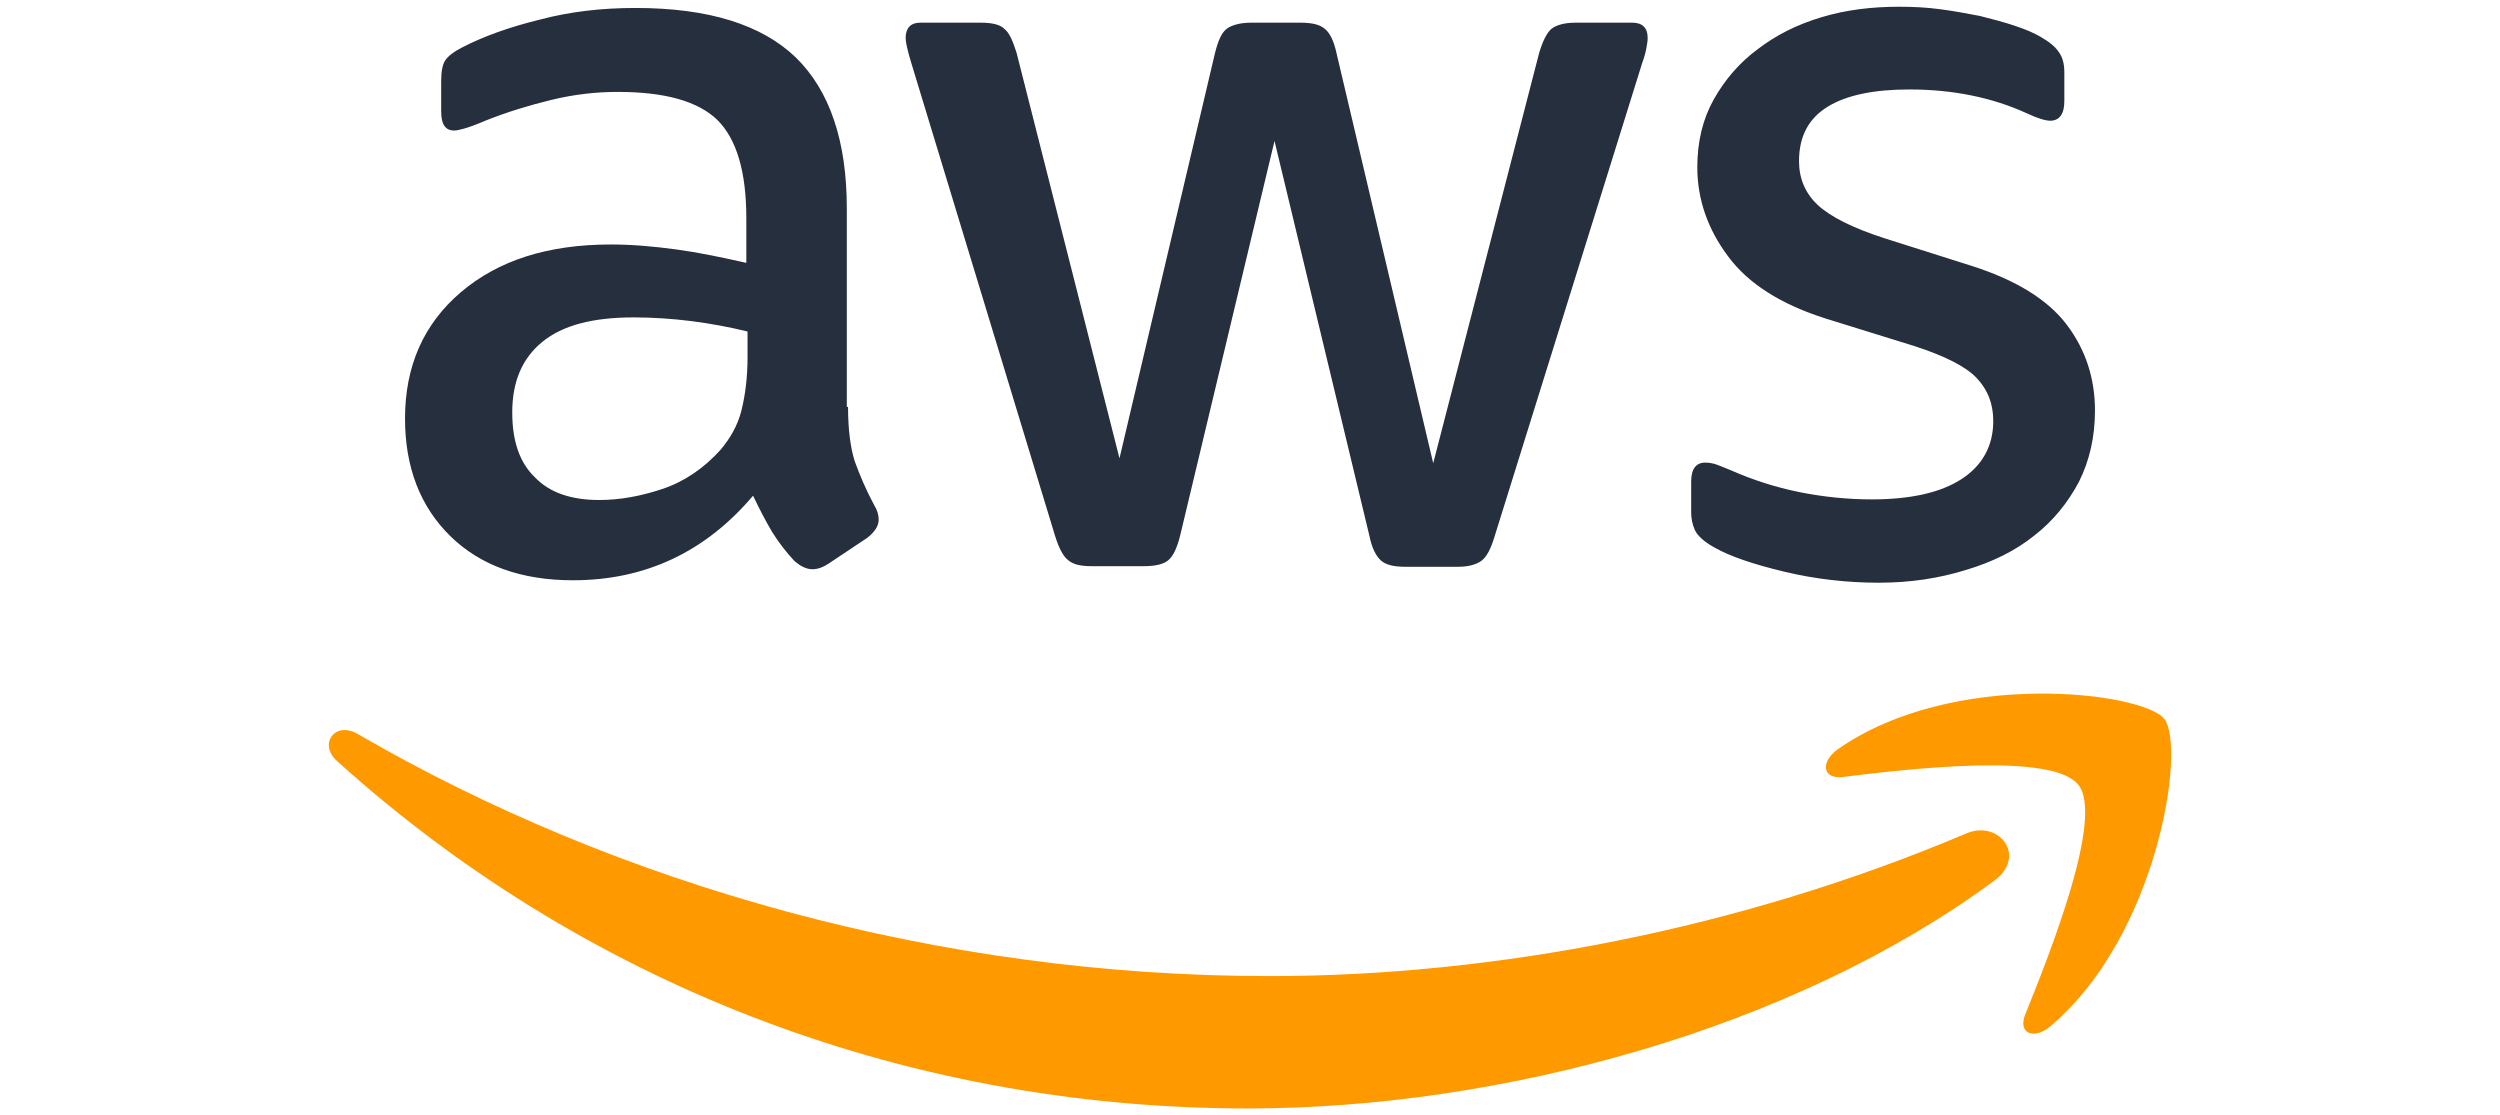
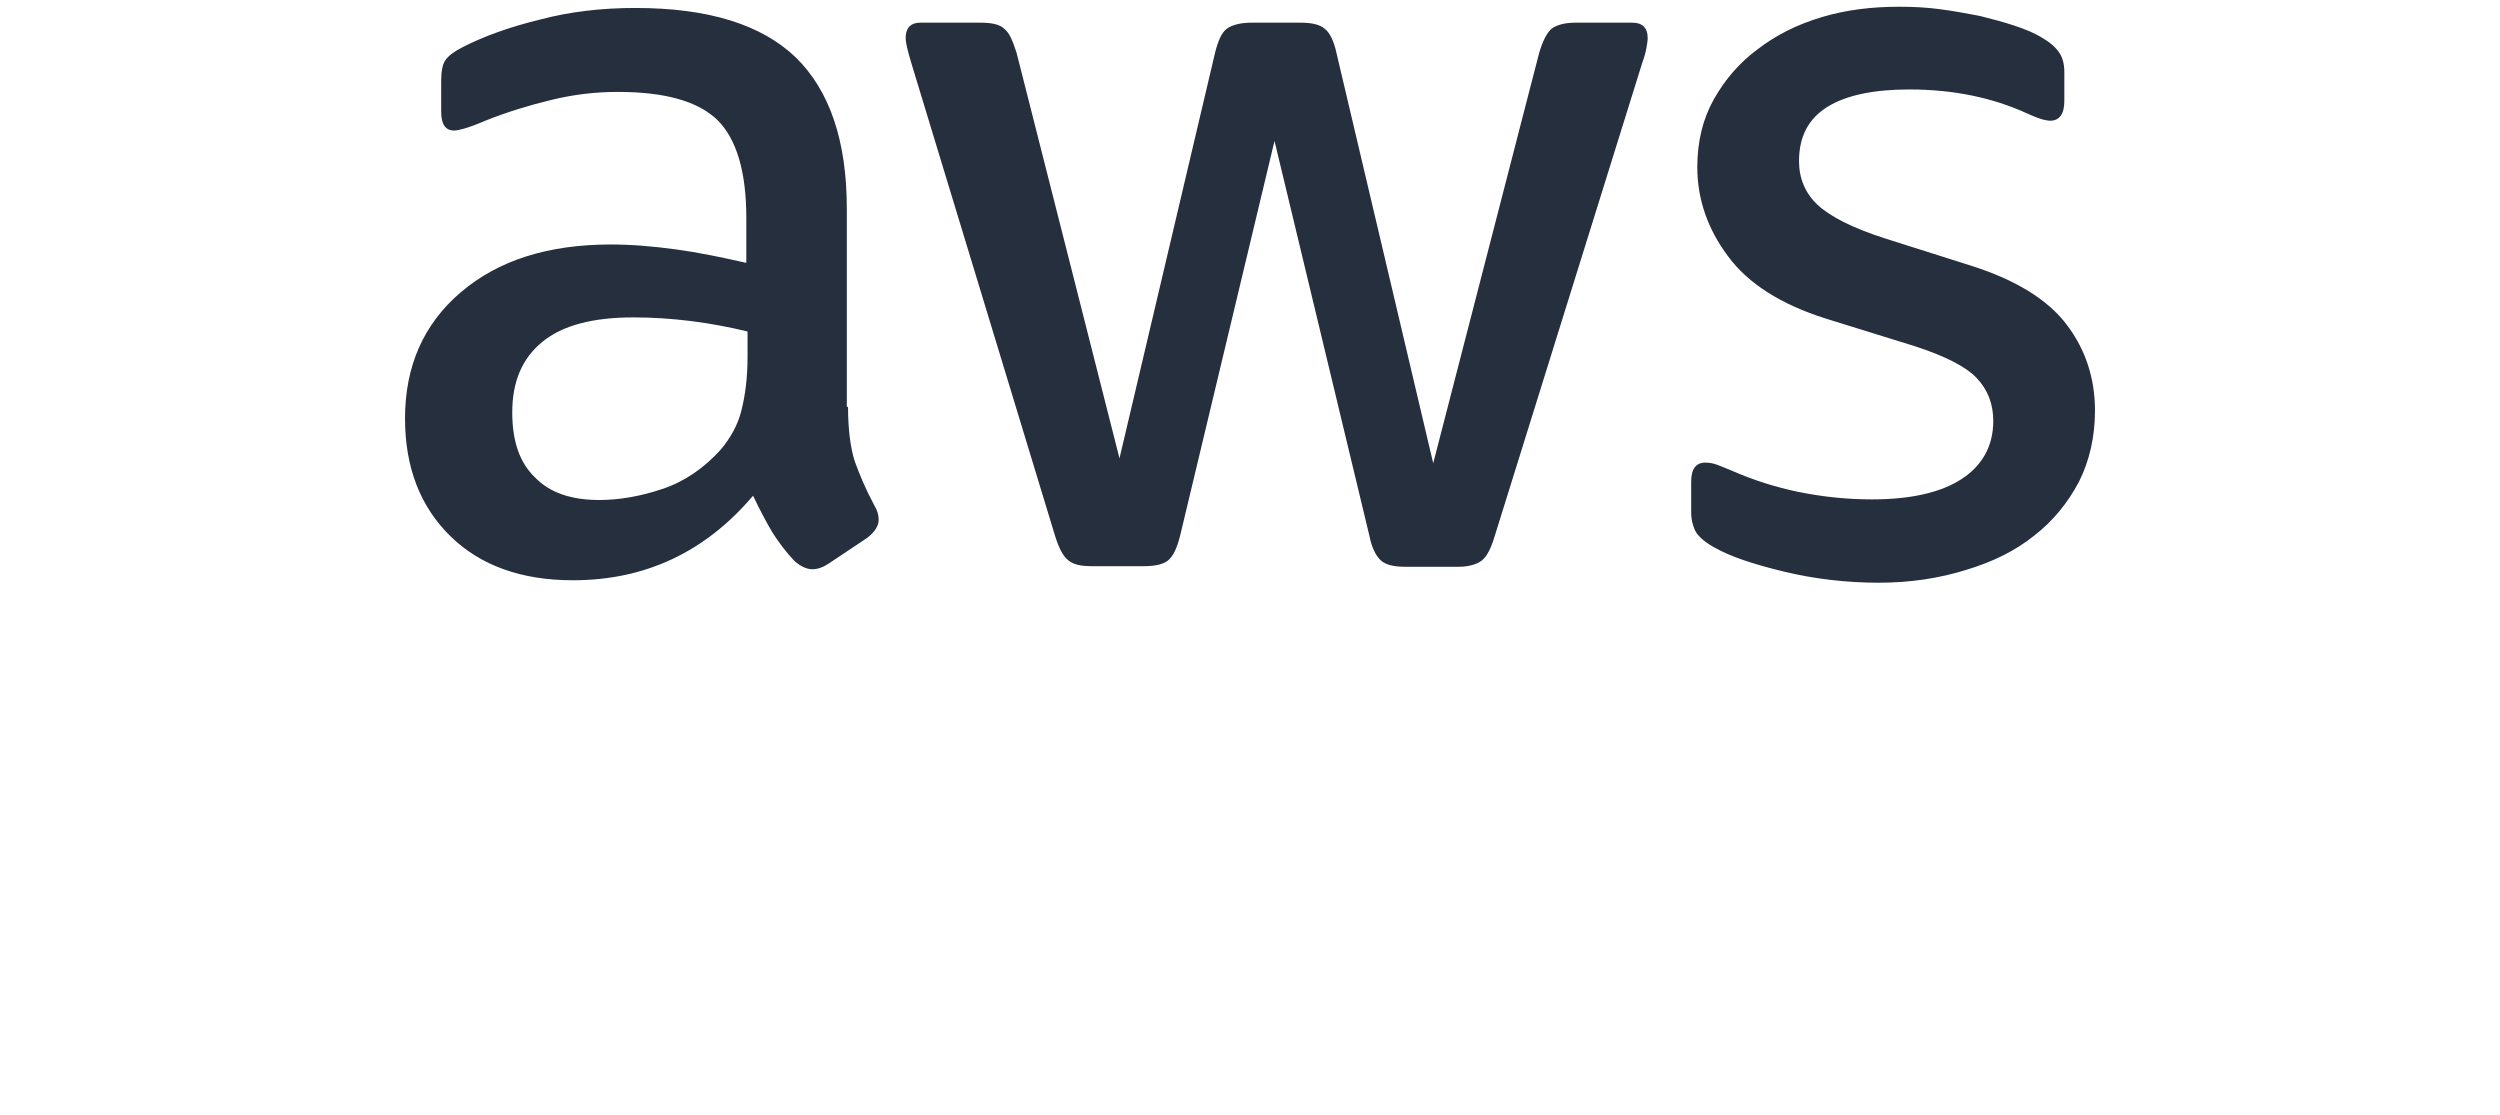
<svg xmlns="http://www.w3.org/2000/svg" width="408" height="182" viewBox="0 0 408 182" fill="none">
  <path d="M138.4 66.4C138.4 70.1 138.8 73.1 139.5 75.3C140.3 77.5 141.3 79.9 142.7 82.5C143.2 83.3 143.4 84.1 143.4 84.8C143.4 85.8 142.8 86.8 141.5 87.8L135.2 92C134.3 92.6 133.4 92.9 132.6 92.9C131.6 92.9 130.6 92.4 129.6 91.5C128.2 90 127 88.4 126 86.8C125 85.1 124 83.2 122.9 80.9C115.1 90.1 105.3 94.7 93.5 94.7C85.1 94.7 78.4 92.3 73.5 87.5C68.6 82.7 66.1 76.3 66.1 68.3C66.1 59.8 69.1 52.9 75.2 47.7C81.3 42.5 89.4 39.9 99.7 39.9C103.1 39.9 106.6 40.2 110.3 40.7C114 41.2 117.8 42 121.8 42.9V35.6C121.8 28 120.2 22.7 117.1 19.6C113.9 16.5 108.5 15 100.8 15C97.3 15 93.7 15.4 90 16.3C86.3 17.2 82.7 18.3 79.2 19.7C77.6 20.4 76.4 20.8 75.7 21C75 21.2 74.5 21.3 74.1 21.3C72.7 21.3 72 20.3 72 18.2V13.3C72 11.7 72.2 10.5 72.7 9.8C73.2 9.1 74.1 8.4 75.5 7.7C79 5.9 83.2 4.4 88.1 3.2C93 1.9 98.2 1.3 103.7 1.3C115.6 1.3 124.3 4 129.9 9.4C135.4 14.8 138.2 23 138.2 34V66.4H138.4ZM97.8 81.6C101.1 81.6 104.5 81 108.1 79.8C111.7 78.6 114.9 76.4 117.6 73.4C119.2 71.5 120.4 69.4 121 67C121.6 64.6 122 61.7 122 58.3V54.1C119.1 53.4 116 52.8 112.8 52.4C109.6 52 106.5 51.8 103.4 51.8C96.7 51.8 91.8 53.1 88.5 55.8C85.2 58.5 83.6 62.3 83.6 67.3C83.6 72 84.8 75.5 87.3 77.9C89.7 80.4 93.2 81.6 97.8 81.6ZM178.1 92.4C176.3 92.4 175.1 92.1 174.3 91.4C173.5 90.8 172.8 89.4 172.2 87.5L148.7 10.2C148.1 8.2 147.8 6.9 147.8 6.2C147.8 4.6 148.6 3.7 150.2 3.7H160C161.9 3.7 163.2 4 163.9 4.7C164.7 5.3 165.3 6.7 165.9 8.6L182.7 74.8L198.3 8.6C198.8 6.6 199.4 5.3 200.2 4.7C201 4.1 202.4 3.7 204.2 3.7H212.2C214.1 3.7 215.4 4 216.2 4.7C217 5.3 217.7 6.7 218.1 8.6L233.9 75.6L251.2 8.6C251.8 6.6 252.5 5.3 253.2 4.7C254 4.1 255.3 3.7 257.1 3.7H266.4C268 3.7 268.9 4.5 268.9 6.2C268.9 6.7 268.8 7.2 268.7 7.8C268.6 8.4 268.4 9.2 268 10.3L243.9 87.6C243.3 89.6 242.6 90.9 241.8 91.5C241 92.1 239.7 92.5 238 92.5H229.4C227.5 92.5 226.2 92.2 225.4 91.5C224.6 90.8 223.9 89.5 223.5 87.5L208 23L192.6 87.4C192.1 89.4 191.5 90.7 190.7 91.4C189.9 92.1 188.5 92.4 186.7 92.4H178.1ZM306.6 95.1C301.4 95.1 296.2 94.5 291.2 93.3C286.2 92.1 282.3 90.8 279.7 89.3C278.1 88.4 277 87.4 276.6 86.5C276.2 85.6 276 84.6 276 83.7V78.6C276 76.5 276.8 75.5 278.3 75.5C278.9 75.5 279.5 75.6 280.1 75.8C280.7 76 281.6 76.4 282.6 76.8C286 78.3 289.7 79.5 293.6 80.3C297.6 81.1 301.5 81.5 305.5 81.5C311.8 81.5 316.7 80.4 320.1 78.2C323.5 76 325.3 72.8 325.3 68.7C325.3 65.9 324.4 63.6 322.6 61.7C320.8 59.8 317.4 58.1 312.5 56.5L298 52C290.7 49.7 285.3 46.3 282 41.8C278.7 37.4 277 32.5 277 27.3C277 23.1 277.9 19.4 279.7 16.2C281.5 13 283.9 10.2 286.9 8C289.9 5.7 293.3 4 297.3 2.8C301.3 1.6 305.5 1.1 309.9 1.1C312.1 1.1 314.4 1.2 316.6 1.5C318.9 1.8 321 2.2 323.1 2.6C325.1 3.1 327 3.6 328.8 4.2C330.6 4.8 332 5.4 333 6C334.4 6.8 335.4 7.6 336 8.5C336.6 9.3 336.9 10.4 336.9 11.8V16.5C336.9 18.6 336.1 19.7 334.6 19.7C333.8 19.7 332.5 19.3 330.8 18.5C325.1 15.9 318.7 14.6 311.6 14.6C305.9 14.6 301.4 15.5 298.3 17.4C295.2 19.3 293.6 22.2 293.6 26.3C293.6 29.1 294.6 31.5 296.6 33.4C298.6 35.3 302.3 37.2 307.6 38.9L321.8 43.4C329 45.7 334.2 48.9 337.3 53C340.4 57.1 341.9 61.8 341.9 67C341.9 71.3 341 75.2 339.3 78.6C337.5 82 335.1 85 332 87.4C328.9 89.9 325.2 91.7 320.9 93C316.4 94.4 311.7 95.1 306.6 95.1Z" fill="#252F3E" />
-   <path fill-rule="evenodd" clip-rule="evenodd" d="M325.5 143.7C292.6 168 244.8 180.9 203.7 180.9C146.1 180.9 94.2 159.6 55 124.2C51.9 121.4 54.7 117.6 58.4 119.8C100.8 144.4 153.1 159.3 207.2 159.3C243.7 159.3 283.8 151.7 320.7 136.1C326.2 133.6 330.9 139.7 325.5 143.7Z" fill="#FF9900" />
-   <path fill-rule="evenodd" clip-rule="evenodd" d="M339.2 128.1C335 122.7 311.4 125.5 300.7 126.8C297.5 127.2 297 124.4 299.9 122.3C318.7 109.1 349.6 112.9 353.2 117.3C356.8 121.8 352.2 152.7 334.6 167.5C331.9 169.8 329.3 168.6 330.5 165.6C334.5 155.7 343.4 133.4 339.2 128.1Z" fill="#FF9900" />
</svg>